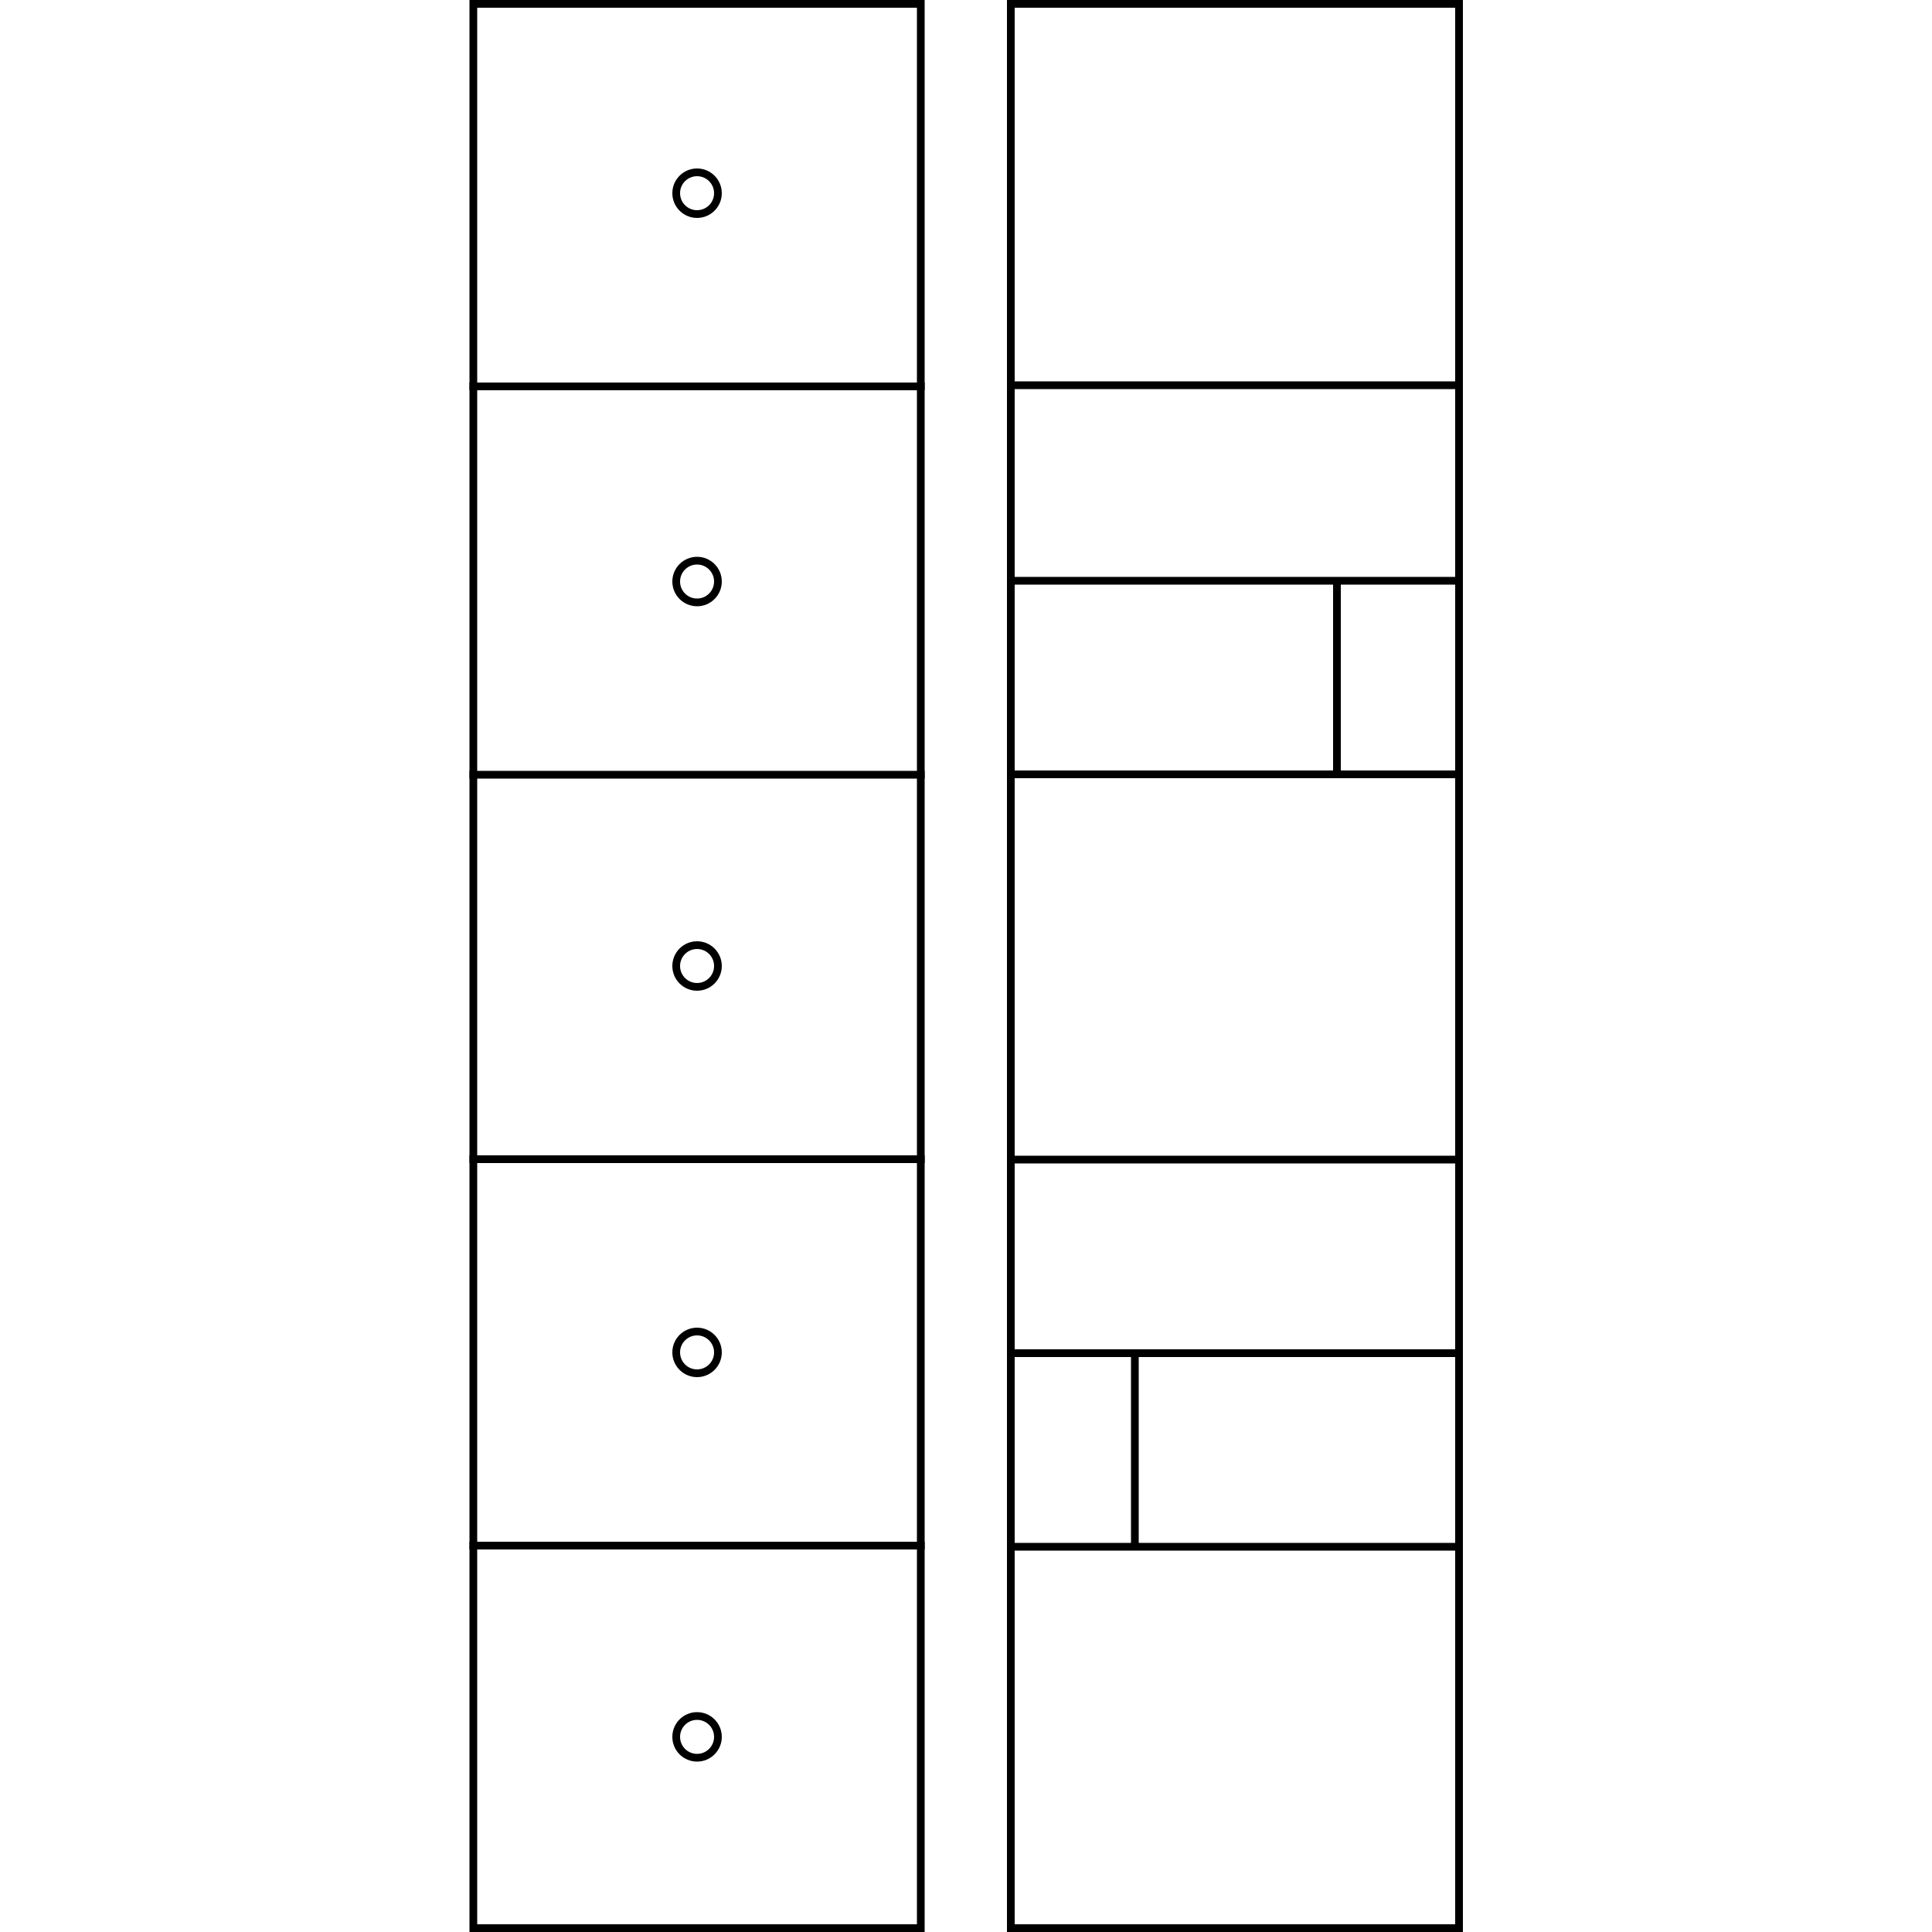
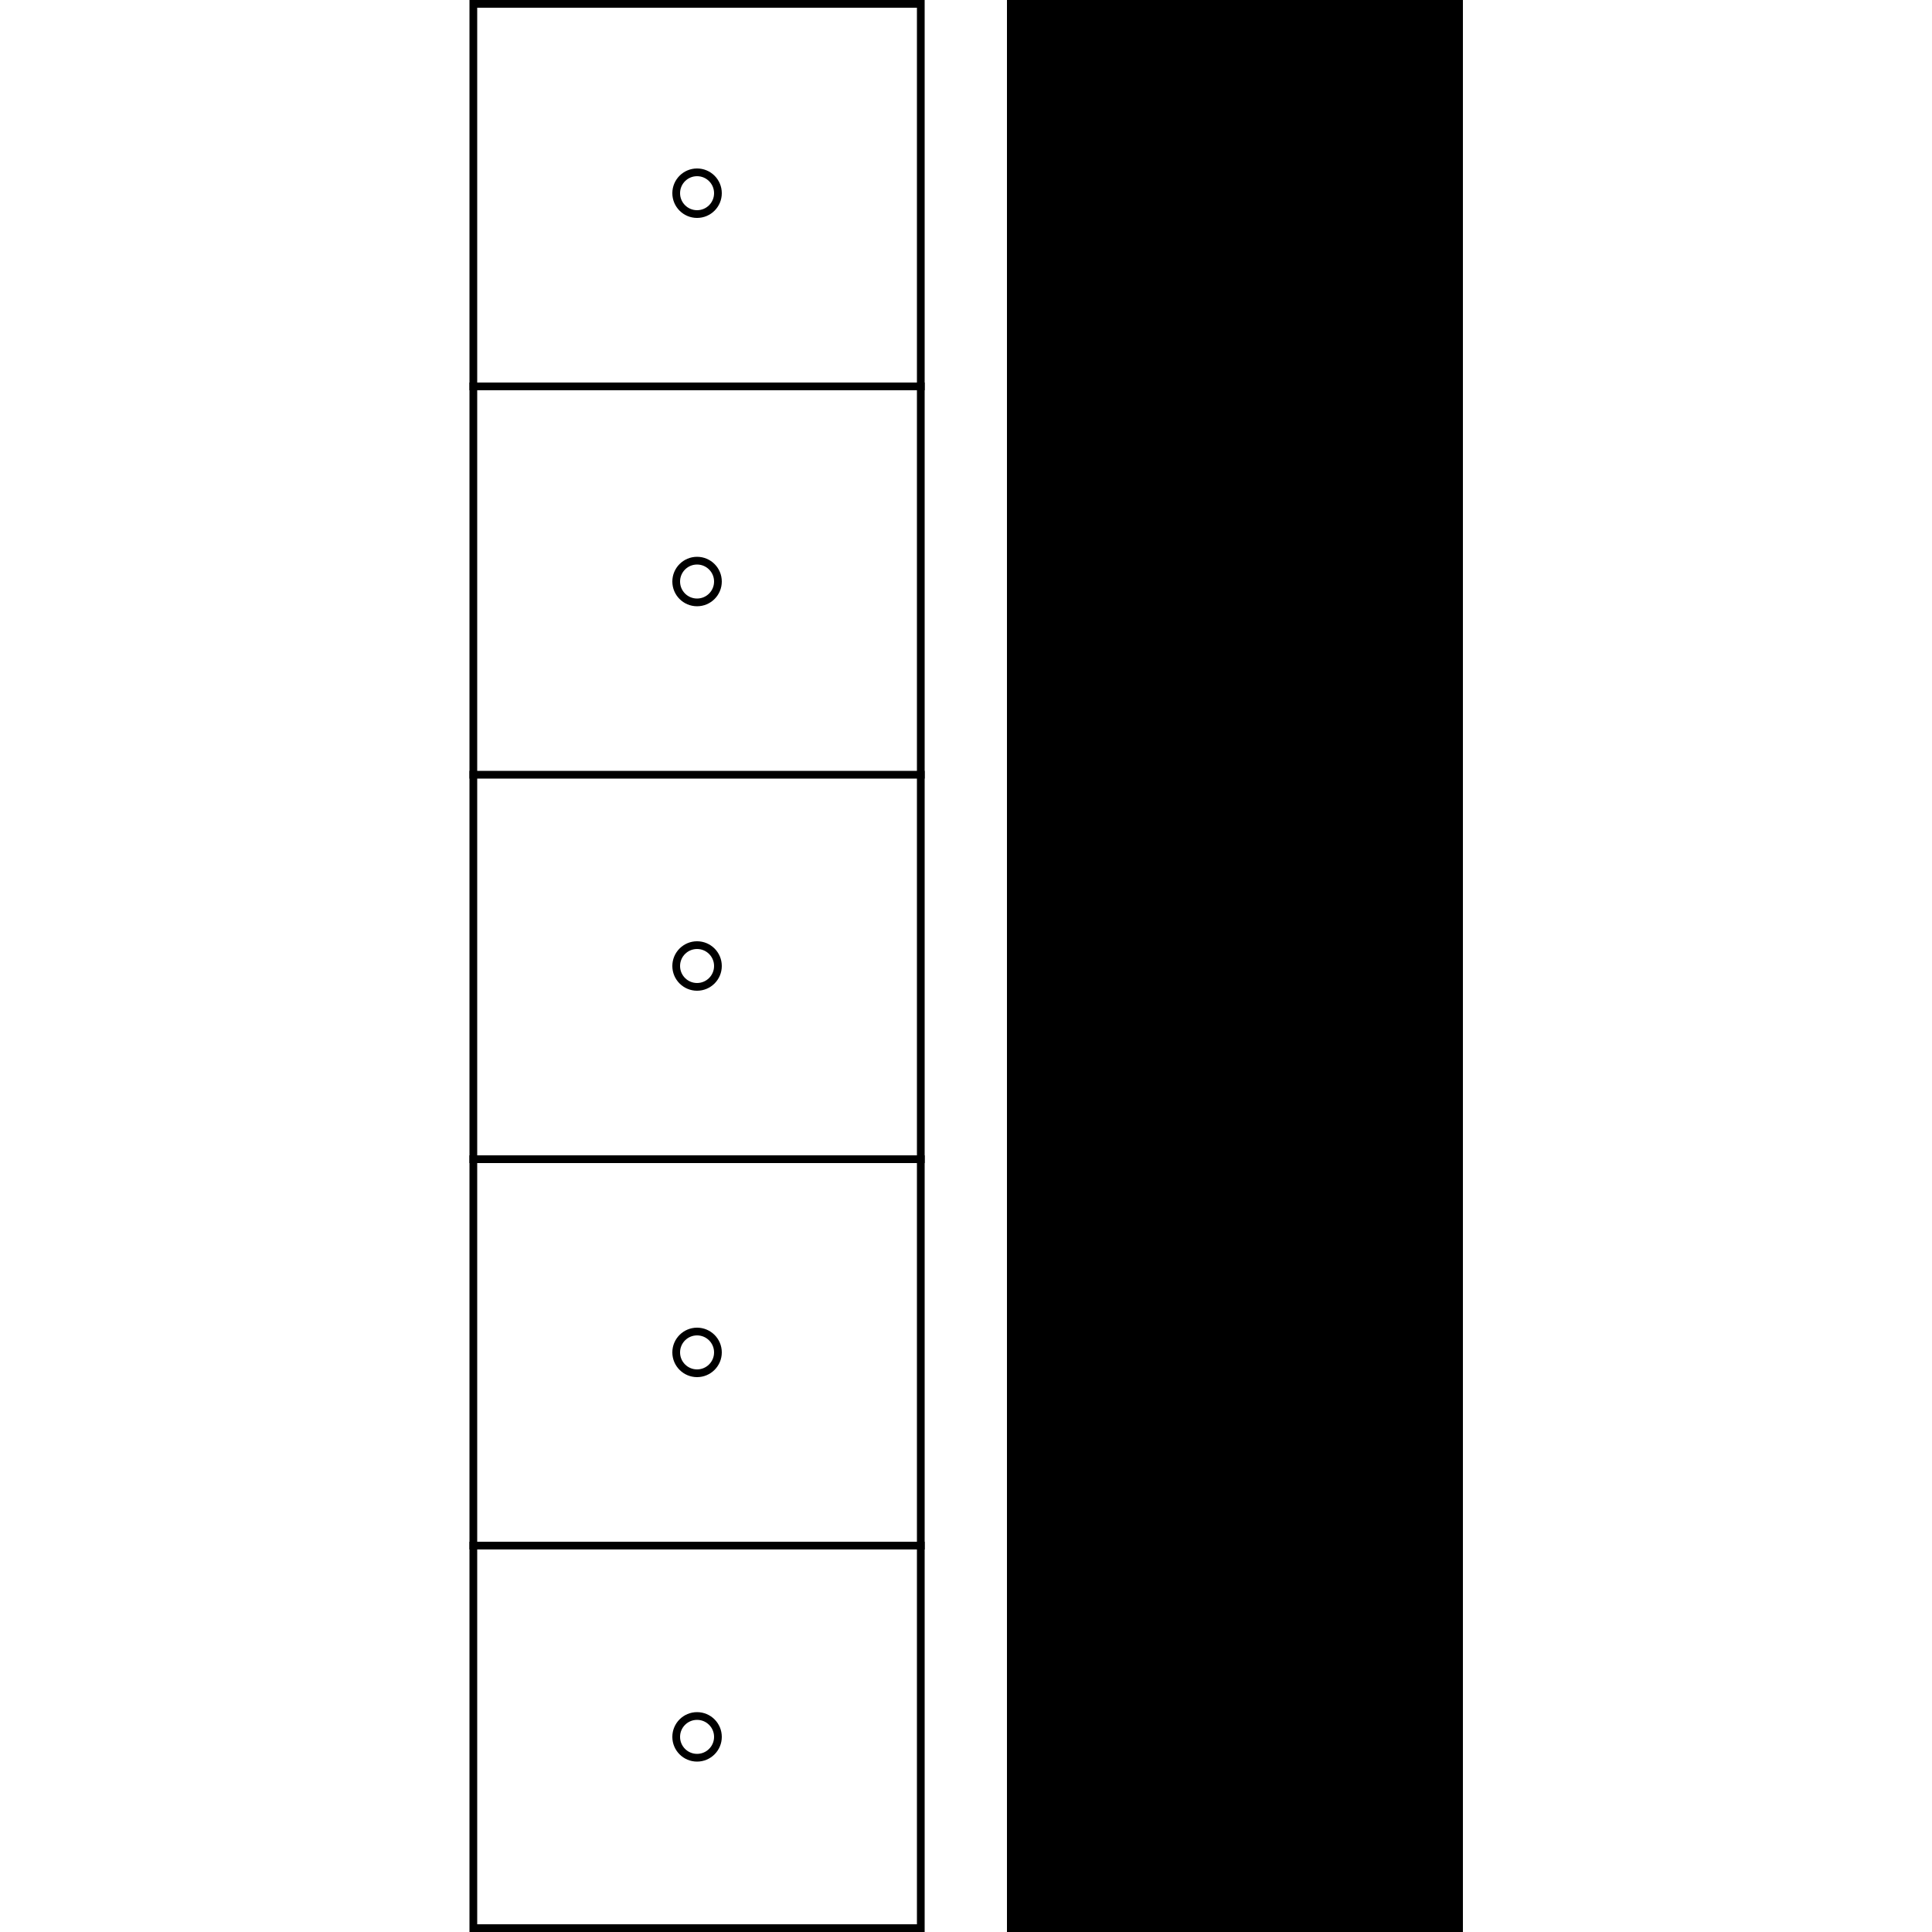
<svg xmlns="http://www.w3.org/2000/svg" version="1.1" id="Livello_1" x="0px" y="0px" viewBox="0 0 500 500" enable-background="new 0 0 500 500" xml:space="preserve">
  <polyline display="none" fill="none" stroke="#000000" stroke-width="2" stroke-miterlimit="10" points="109.5,1 390.5,1   390.5,72.1 109.5,72.1 109.5,143.3 390.5,143.3 390.5,214.4 109.5,214.4 109.5,285.6 390.5,285.6 390.5,356.7 109.5,356.7   109.5,427.9 390.5,427.9 390.5,499 109.5,499 " />
  <g display="none">
    <g display="inline">
      <line fill="none" stroke="#000000" stroke-width="2" stroke-miterlimit="10" x1="191.5" y1="0" x2="151.5" y2="500" />
      <line fill="none" stroke="#000000" stroke-width="2" stroke-miterlimit="10" x1="308.5" y1="0" x2="348.5" y2="500" />
    </g>
    <g display="inline">
      <line fill="none" stroke="#000000" stroke-width="2" stroke-miterlimit="10" x1="157.5" y1="425" x2="342.5" y2="425" />
      <line fill="none" stroke="#000000" stroke-width="2" stroke-miterlimit="10" x1="163.1" y1="355" x2="336.9" y2="355" />
      <line fill="none" stroke="#000000" stroke-width="2" stroke-miterlimit="10" x1="168.7" y1="285" x2="331.3" y2="285" />
      <line fill="none" stroke="#000000" stroke-width="2" stroke-miterlimit="10" x1="174.3" y1="214.9" x2="325.7" y2="214.9" />
      <line fill="none" stroke="#000000" stroke-width="2" stroke-miterlimit="10" x1="179.9" y1="145" x2="320.1" y2="145" />
      <line fill="none" stroke="#000000" stroke-width="2" stroke-miterlimit="10" x1="185.5" y1="75" x2="314.5" y2="75" />
    </g>
  </g>
  <g display="none">
    <rect x="411.7" y="109.5" display="inline" fill="none" stroke="#000000" stroke-width="2" stroke-miterlimit="10" width="88.3" height="240" />
    <rect x="55.5" y="189.5" display="inline" fill="none" stroke="#000000" stroke-width="2" stroke-miterlimit="10" width="356.2" height="160" />
-     <line display="inline" fill="none" stroke="#000000" stroke-width="2" stroke-miterlimit="10" x1="55.5" y1="349.5" x2="55.5" y2="390.5" />
    <line display="inline" fill="none" stroke="#000000" stroke-width="2" stroke-miterlimit="10" x1="445.8" y1="349.5" x2="445.8" y2="390.5" />
    <rect x="0" y="129.5" display="inline" fill="none" stroke="#000000" stroke-width="2" stroke-miterlimit="10" width="55.5" height="220" />
    <line display="inline" fill="none" stroke="#000000" stroke-width="2" stroke-miterlimit="10" x1="55.5" y1="189.5" x2="0" y2="189.5" />
    <line display="inline" fill="none" stroke="#000000" stroke-width="2" stroke-miterlimit="10" x1="55.5" y1="301.5" x2="0" y2="301.5" />
    <line display="inline" fill="none" stroke="#000000" stroke-width="2" stroke-miterlimit="10" x1="240" y1="349.5" x2="240" y2="189.5" />
    <circle display="inline" fill="none" stroke="#000000" stroke-width="2" stroke-miterlimit="10" cx="224.5" cy="204.5" r="5" />
    <circle display="inline" fill="none" stroke="#000000" stroke-width="2" stroke-miterlimit="10" cx="255" cy="204.5" r="5" />
    <line display="inline" fill="none" stroke="#000000" stroke-width="2" stroke-miterlimit="10" x1="500" y1="189.5" x2="391.7" y2="189.5" />
    <line display="inline" fill="none" stroke="#000000" stroke-width="2" stroke-miterlimit="10" x1="500" y1="269.5" x2="411.7" y2="269.5" />
    <circle display="inline" fill="none" stroke="#000000" stroke-width="2" stroke-miterlimit="10" cx="455.8" cy="149.5" r="5" />
    <circle display="inline" fill="none" stroke="#000000" stroke-width="2" stroke-miterlimit="10" cx="455.8" cy="229.5" r="5" />
-     <circle display="inline" fill="none" stroke="#000000" stroke-width="2" stroke-miterlimit="10" cx="455.8" cy="309.5" r="5" />
  </g>
  <g>
    <g>
      <path d="M237.3,2v496H123.5V2H237.3 M239.3,0H121.5v500h117.8V0L239.3,0z" />
    </g>
    <line fill="none" stroke="#000000" stroke-width="2" stroke-miterlimit="10" x1="239.3" y1="300" x2="121.5" y2="300" />
    <line fill="none" stroke="#000000" stroke-width="2" stroke-miterlimit="10" x1="239.3" y1="400" x2="121.5" y2="400" />
    <circle fill="none" stroke="#000000" stroke-width="2" stroke-miterlimit="10" cx="180.4" cy="250" r="5.4" />
    <circle fill="none" stroke="#000000" stroke-width="2" stroke-miterlimit="10" cx="180.4" cy="350" r="5.4" />
    <circle fill="none" stroke="#000000" stroke-width="2" stroke-miterlimit="10" cx="180.4" cy="449.5" r="5.4" />
    <line fill="none" stroke="#000000" stroke-width="2" stroke-miterlimit="10" x1="239.3" y1="100" x2="121.5" y2="100" />
    <line fill="none" stroke="#000000" stroke-width="2" stroke-miterlimit="10" x1="239.3" y1="200.5" x2="121.5" y2="200.5" />
    <circle fill="none" stroke="#000000" stroke-width="2" stroke-miterlimit="10" cx="180.4" cy="50" r="5.4" />
    <circle fill="none" stroke="#000000" stroke-width="2" stroke-miterlimit="10" cx="180.4" cy="150.5" r="5.4" />
    <g>
      <line fill="none" stroke="#000000" stroke-width="2" stroke-miterlimit="10" x1="346" y1="150.3" x2="346" y2="200.4" />
      <g>
-         <path d="M376.6,2v496h-114V2H376.6 M378.6,0h-118v500h118V0L378.6,0z" />
+         <path d="M376.6,2v496h-114H376.6 M378.6,0h-118v500h118V0L378.6,0z" />
      </g>
      <line fill="none" stroke="#000000" stroke-width="2" stroke-miterlimit="10" x1="378.6" y1="99.7" x2="260.6" y2="99.7" />
      <line fill="none" stroke="#000000" stroke-width="2" stroke-miterlimit="10" x1="378.6" y1="150.3" x2="260.6" y2="150.3" />
      <line fill="none" stroke="#000000" stroke-width="2" stroke-miterlimit="10" x1="378.6" y1="200.4" x2="260.6" y2="200.4" />
      <line fill="none" stroke="#000000" stroke-width="2" stroke-miterlimit="10" x1="378.6" y1="300.1" x2="260.6" y2="300.1" />
      <line fill="none" stroke="#000000" stroke-width="2" stroke-miterlimit="10" x1="378.6" y1="350.2" x2="260.6" y2="350.2" />
      <line fill="none" stroke="#000000" stroke-width="2" stroke-miterlimit="10" x1="378.6" y1="400.3" x2="260.6" y2="400.3" />
-       <line fill="none" stroke="#000000" stroke-width="2" stroke-miterlimit="10" x1="293.7" y1="350.2" x2="293.7" y2="400.3" />
    </g>
  </g>
</svg>